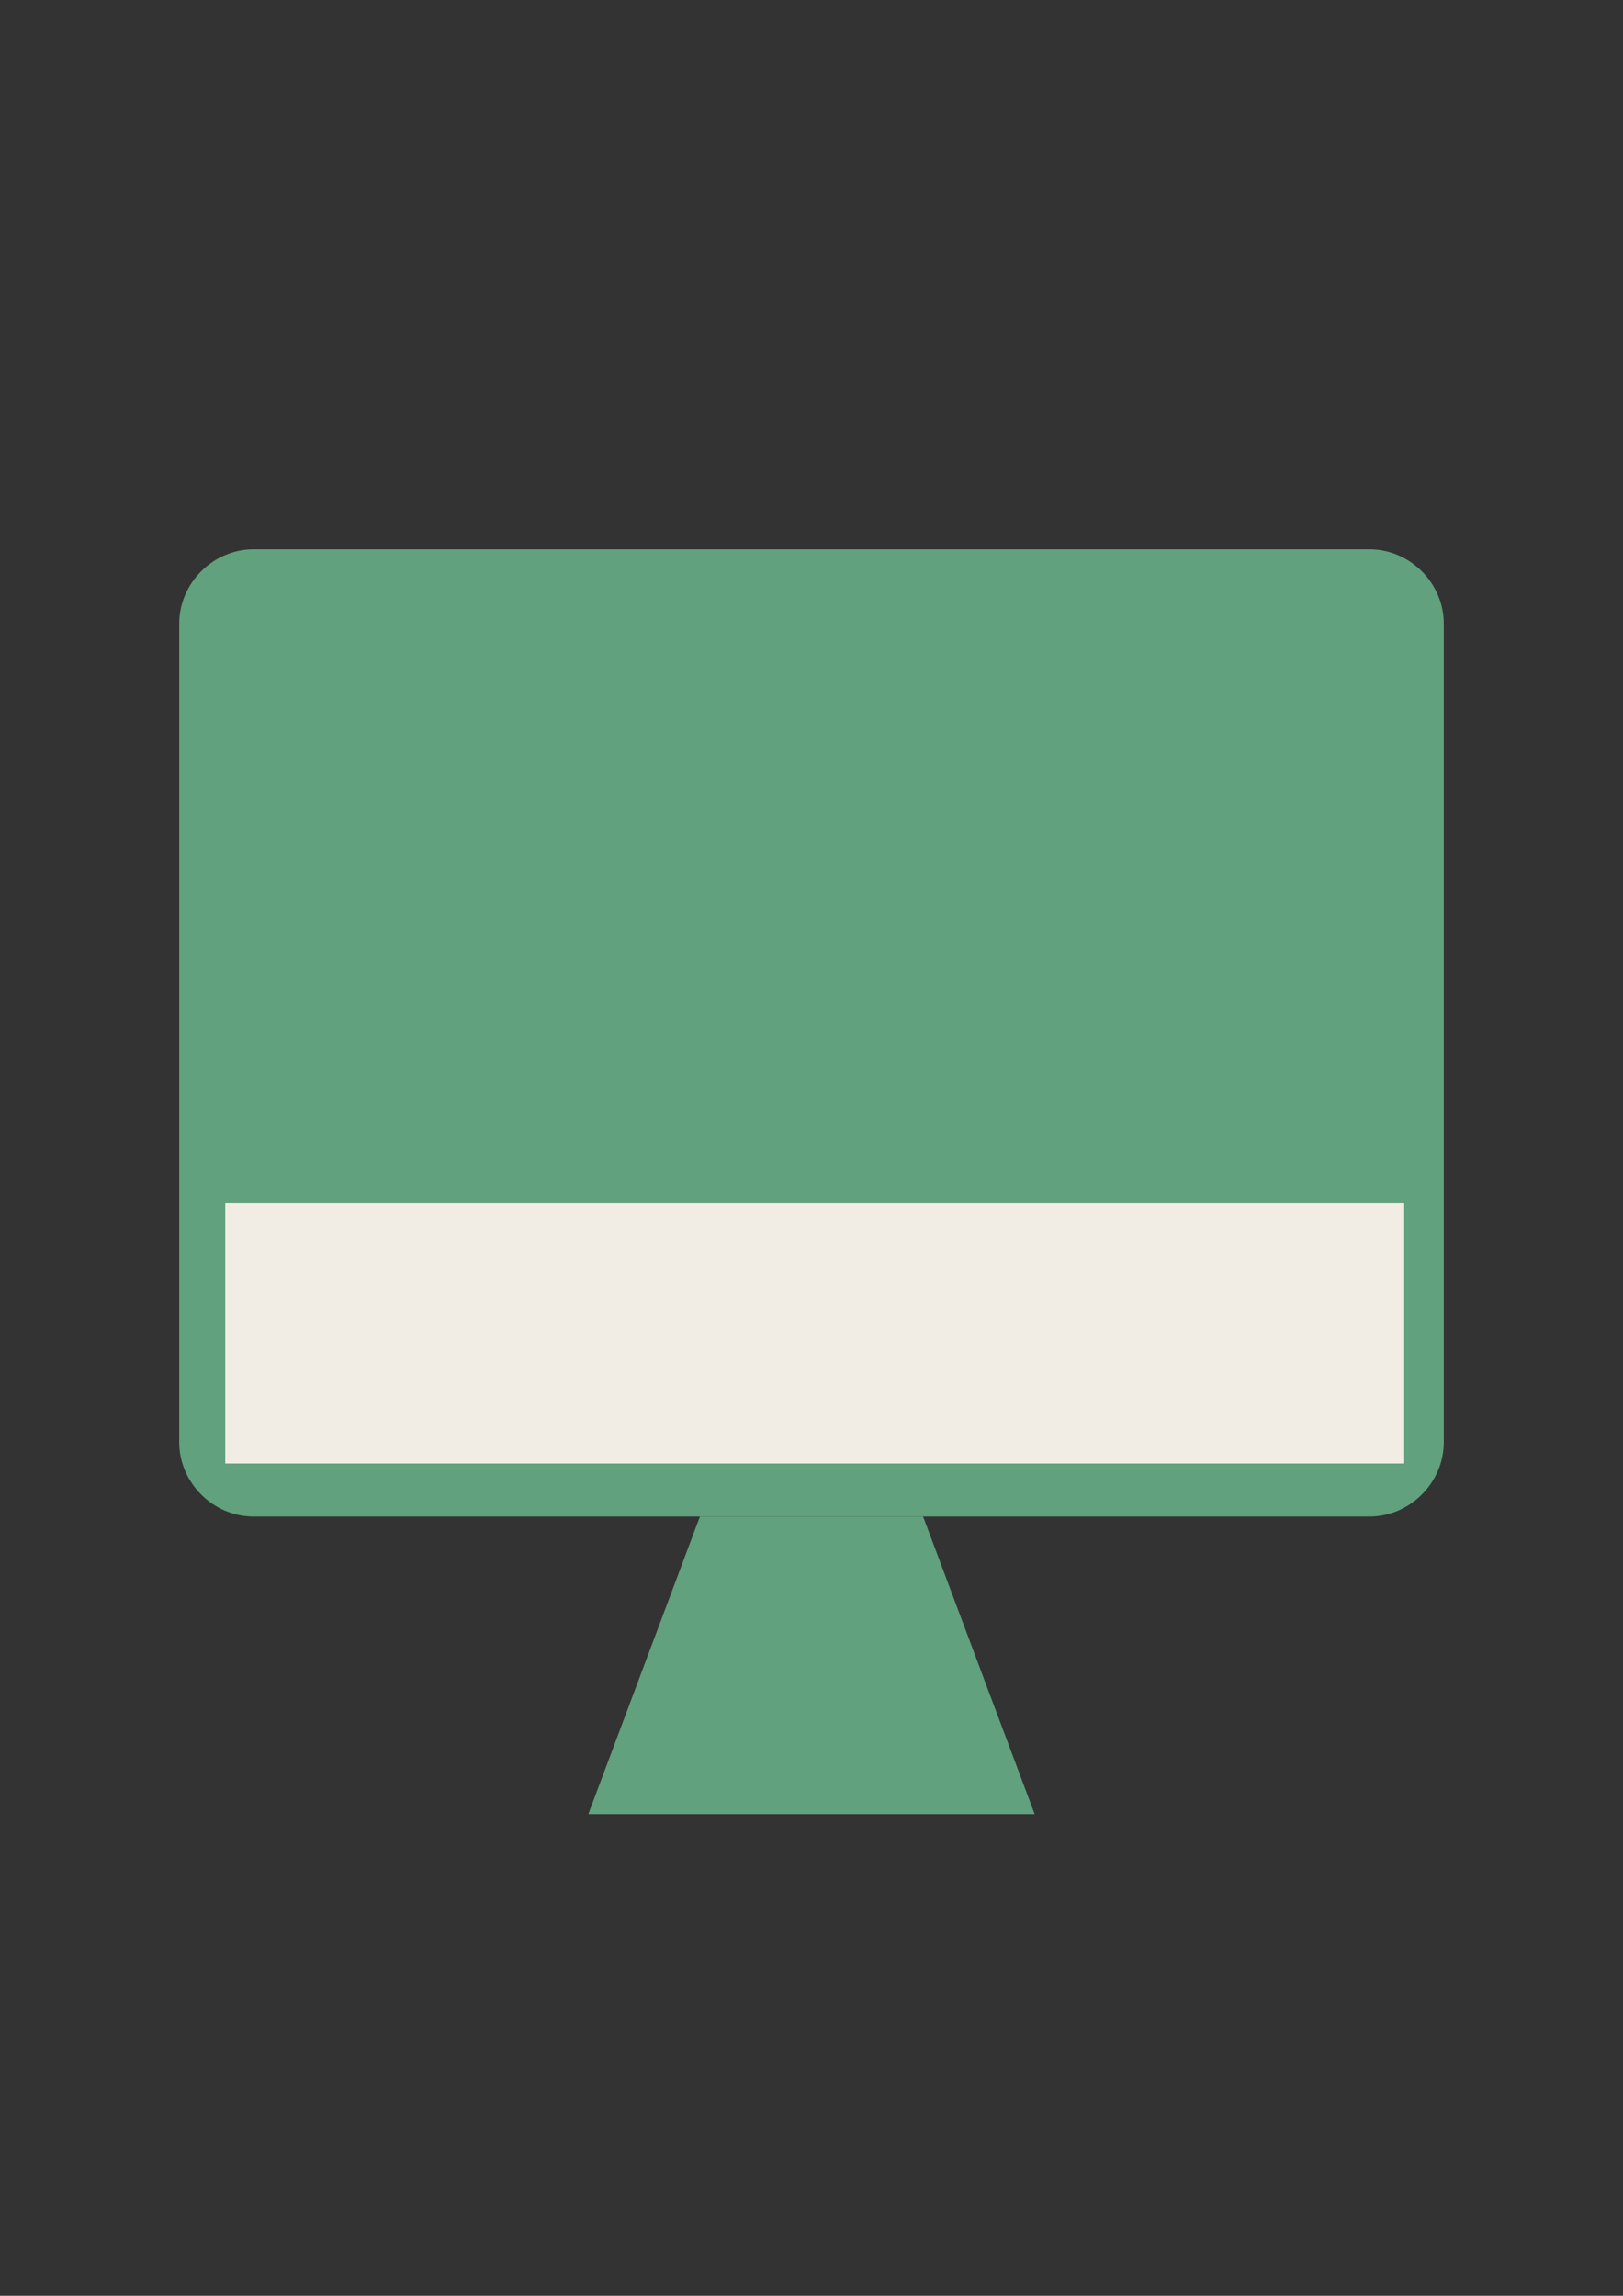
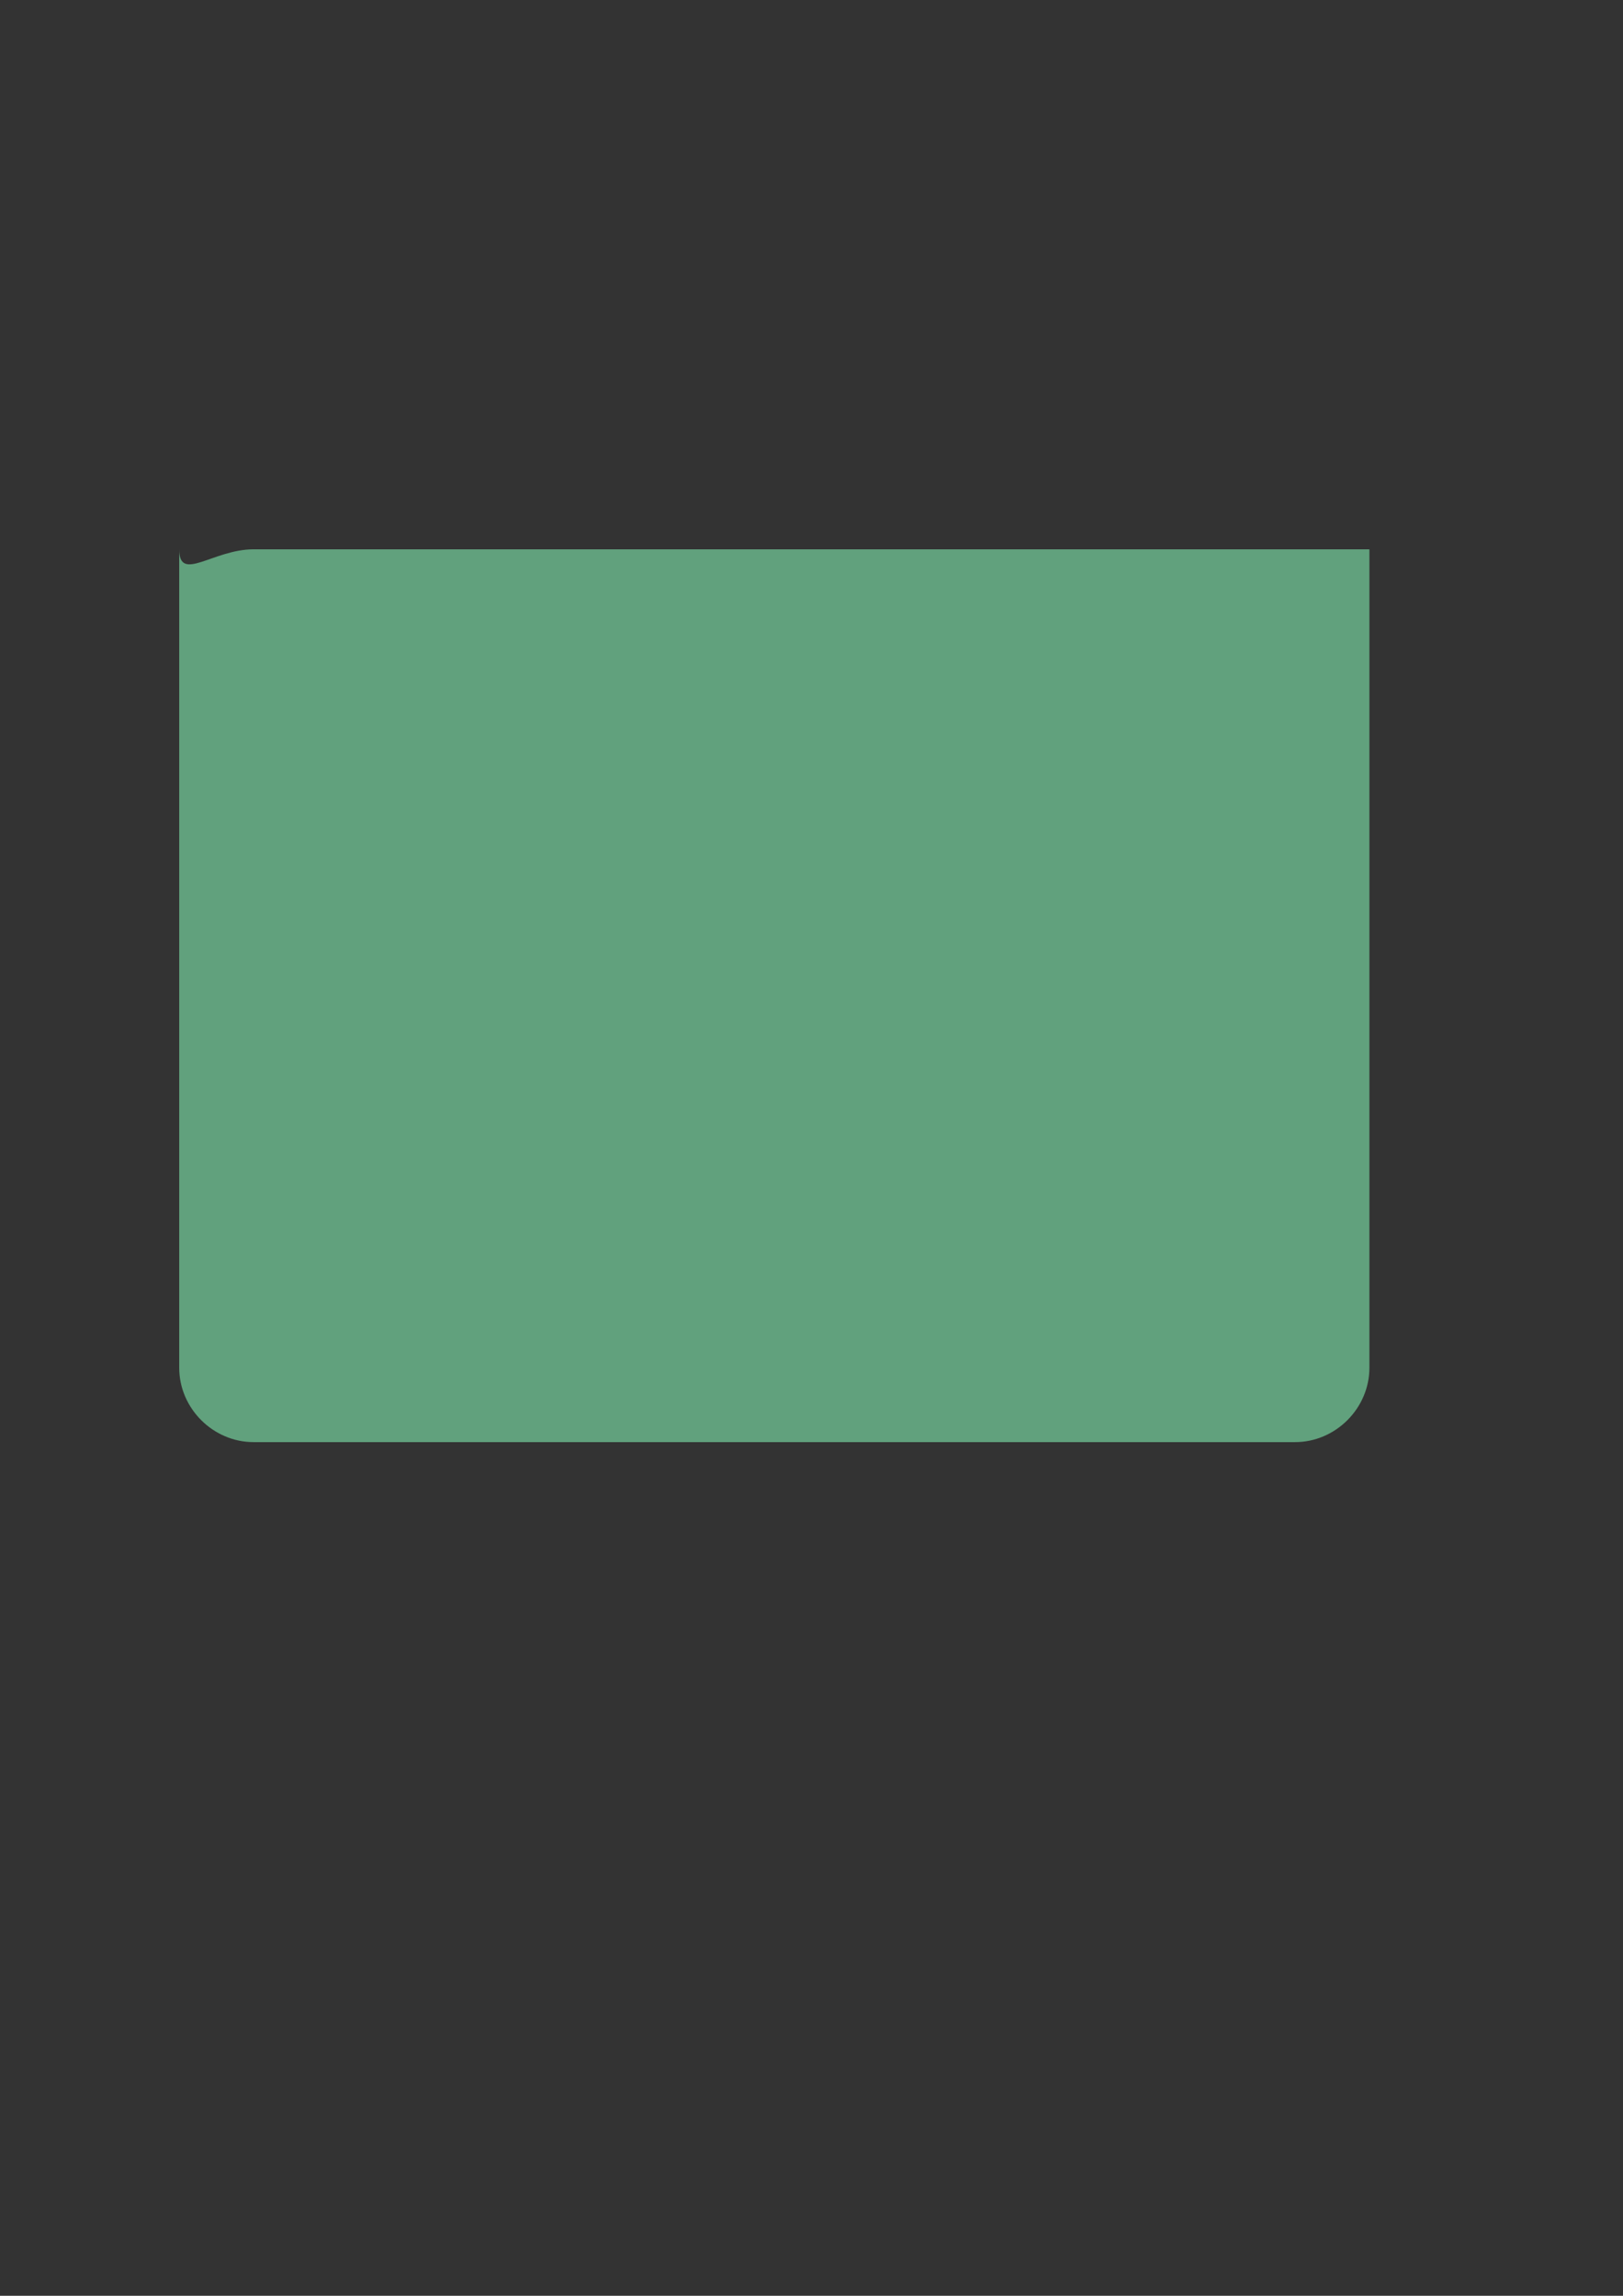
<svg xmlns="http://www.w3.org/2000/svg" version="1.1" id="レイヤー_1" x="0px" y="0px" width="595.279px" height="841.89px" viewBox="0 0 595.279 841.89" enable-background="new 0 0 595.279 841.89" xml:space="preserve">
  <rect x="0" y="0" width="595.279" height="841.89" fill="#333333" stroke="none" />
  <g>
-     <polyline fill="#61A17D" points="256.715,556.123 215.789,665.257 379.49,665.257 338.566,556.123  " />
-     <path fill="#61A17D" d="M93.013,201.436h409.255c14.882,0,27.283,12.401,27.283,27.284v300.12   c0,14.883-12.401,27.283-27.283,27.283H93.013c-14.883,0-27.284-12.4-27.284-27.283v-300.12   C65.729,213.837,78.13,201.436,93.013,201.436z" />
-     <rect x="82.614" y="441.189" fill="#F2EDE4" width="432.418" height="95.494" />
+     <path fill="#61A17D" d="M93.013,201.436h409.255v300.12   c0,14.883-12.401,27.283-27.283,27.283H93.013c-14.883,0-27.284-12.4-27.284-27.283v-300.12   C65.729,213.837,78.13,201.436,93.013,201.436z" />
  </g>
</svg>